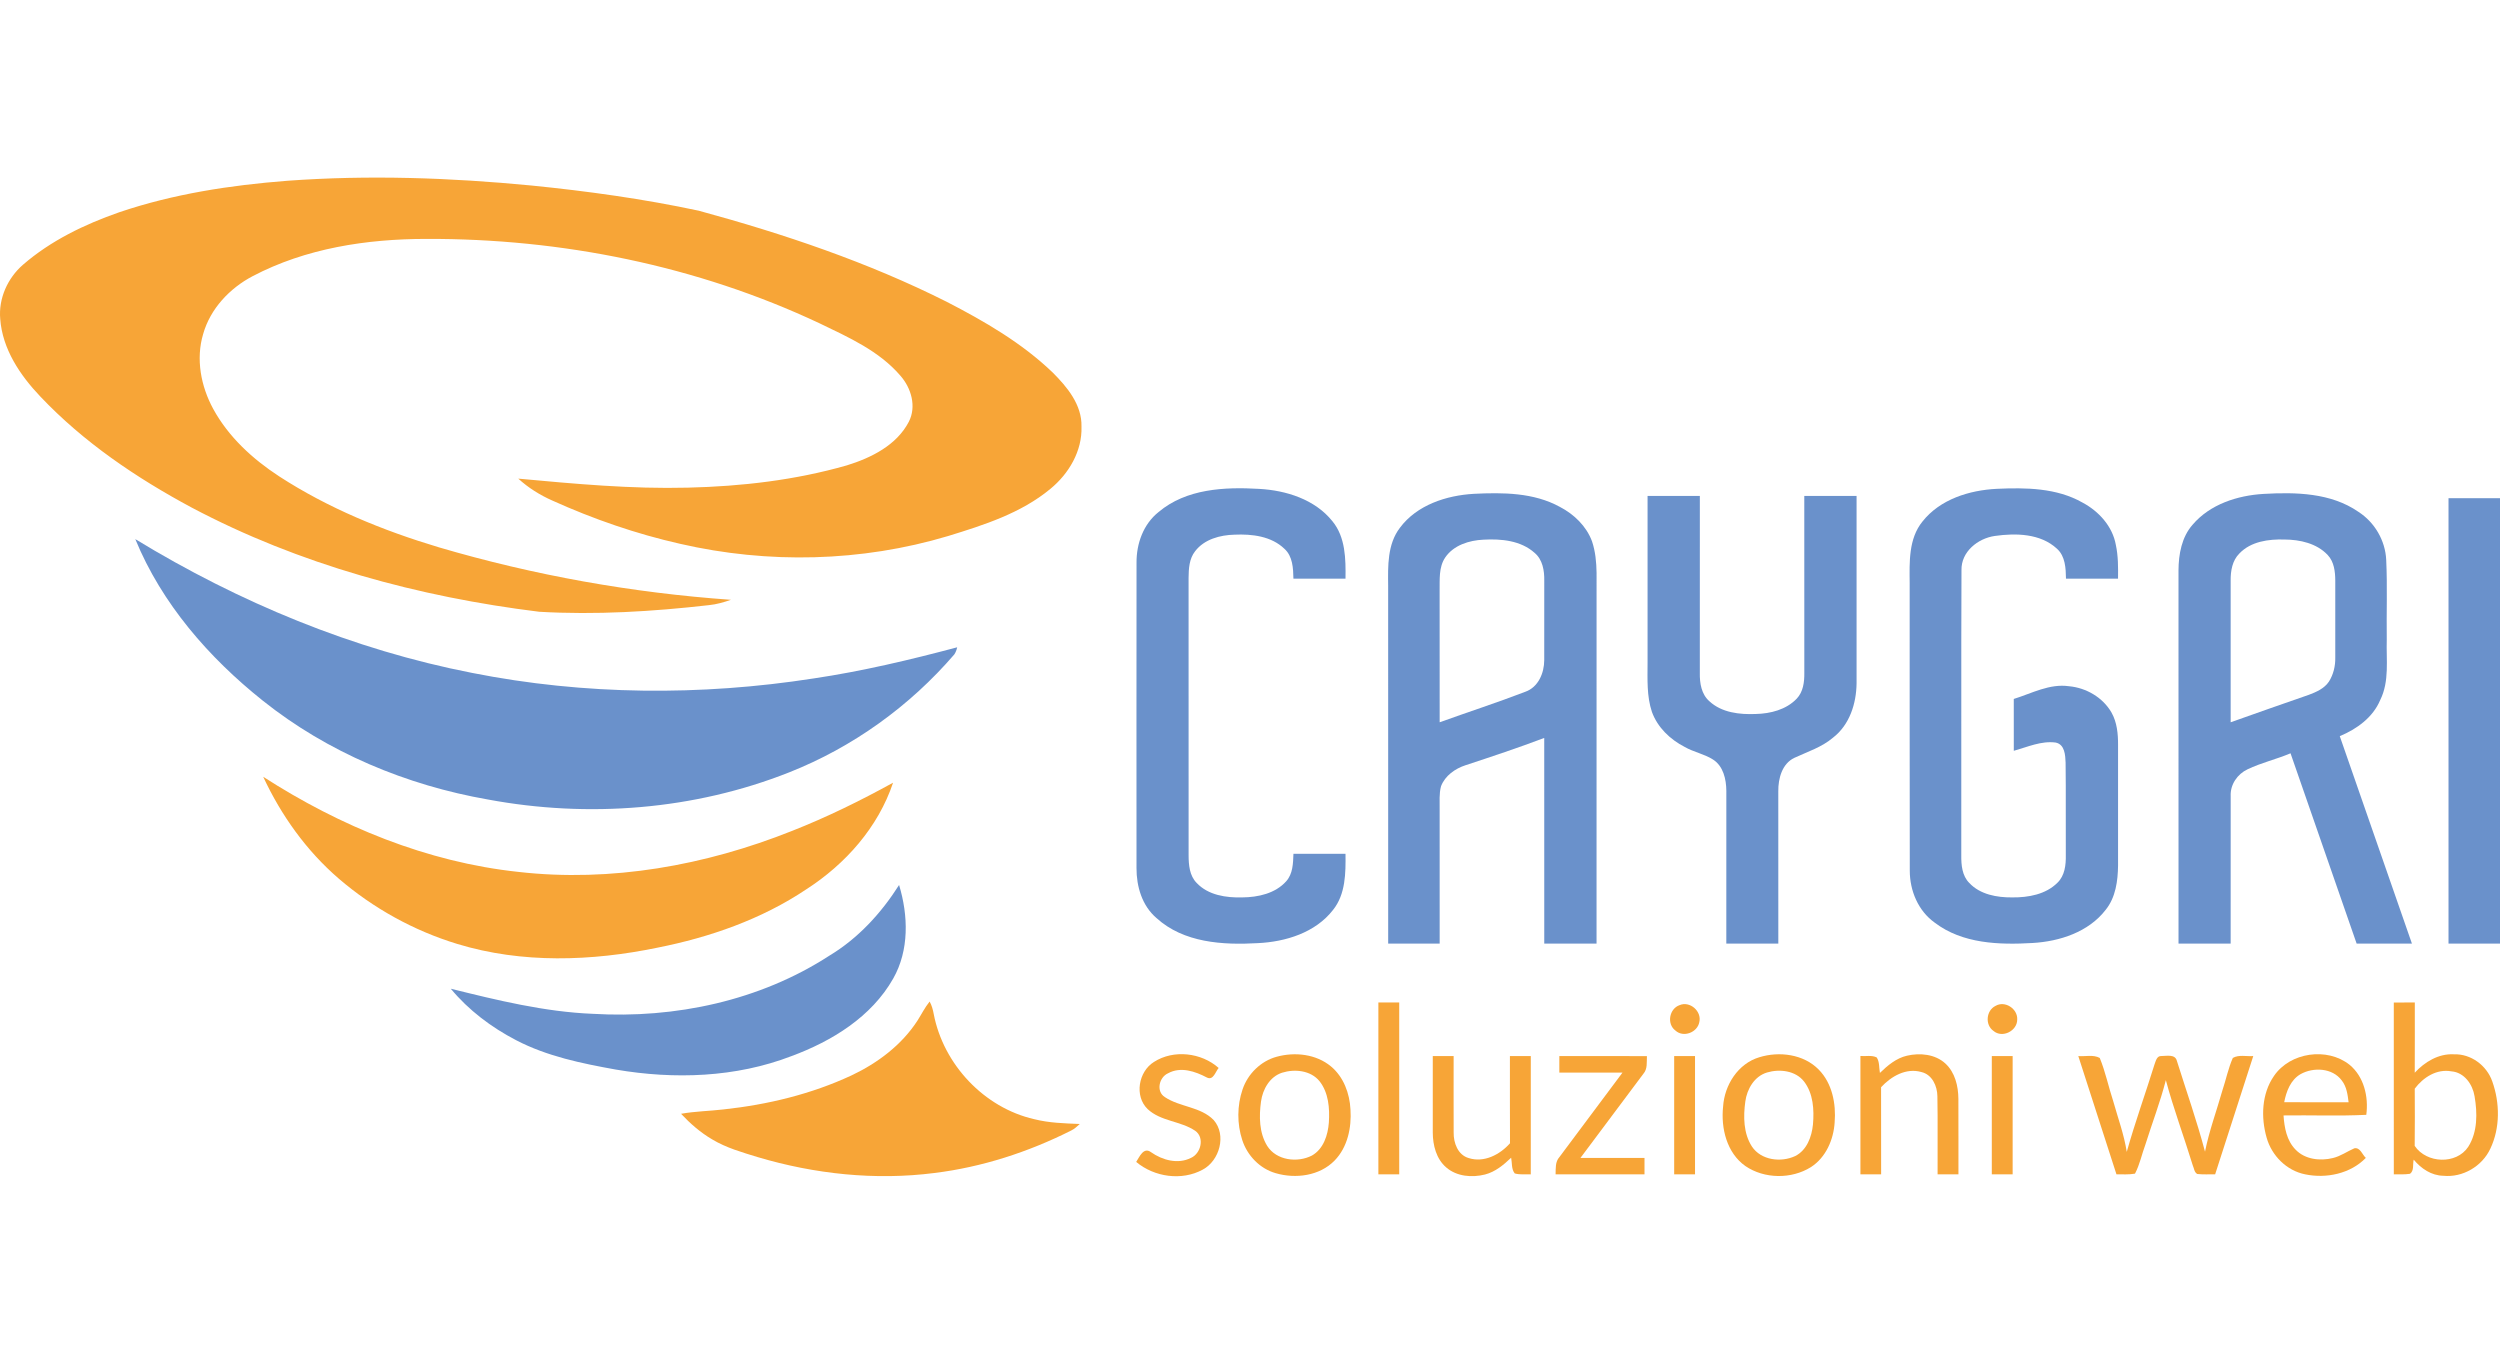
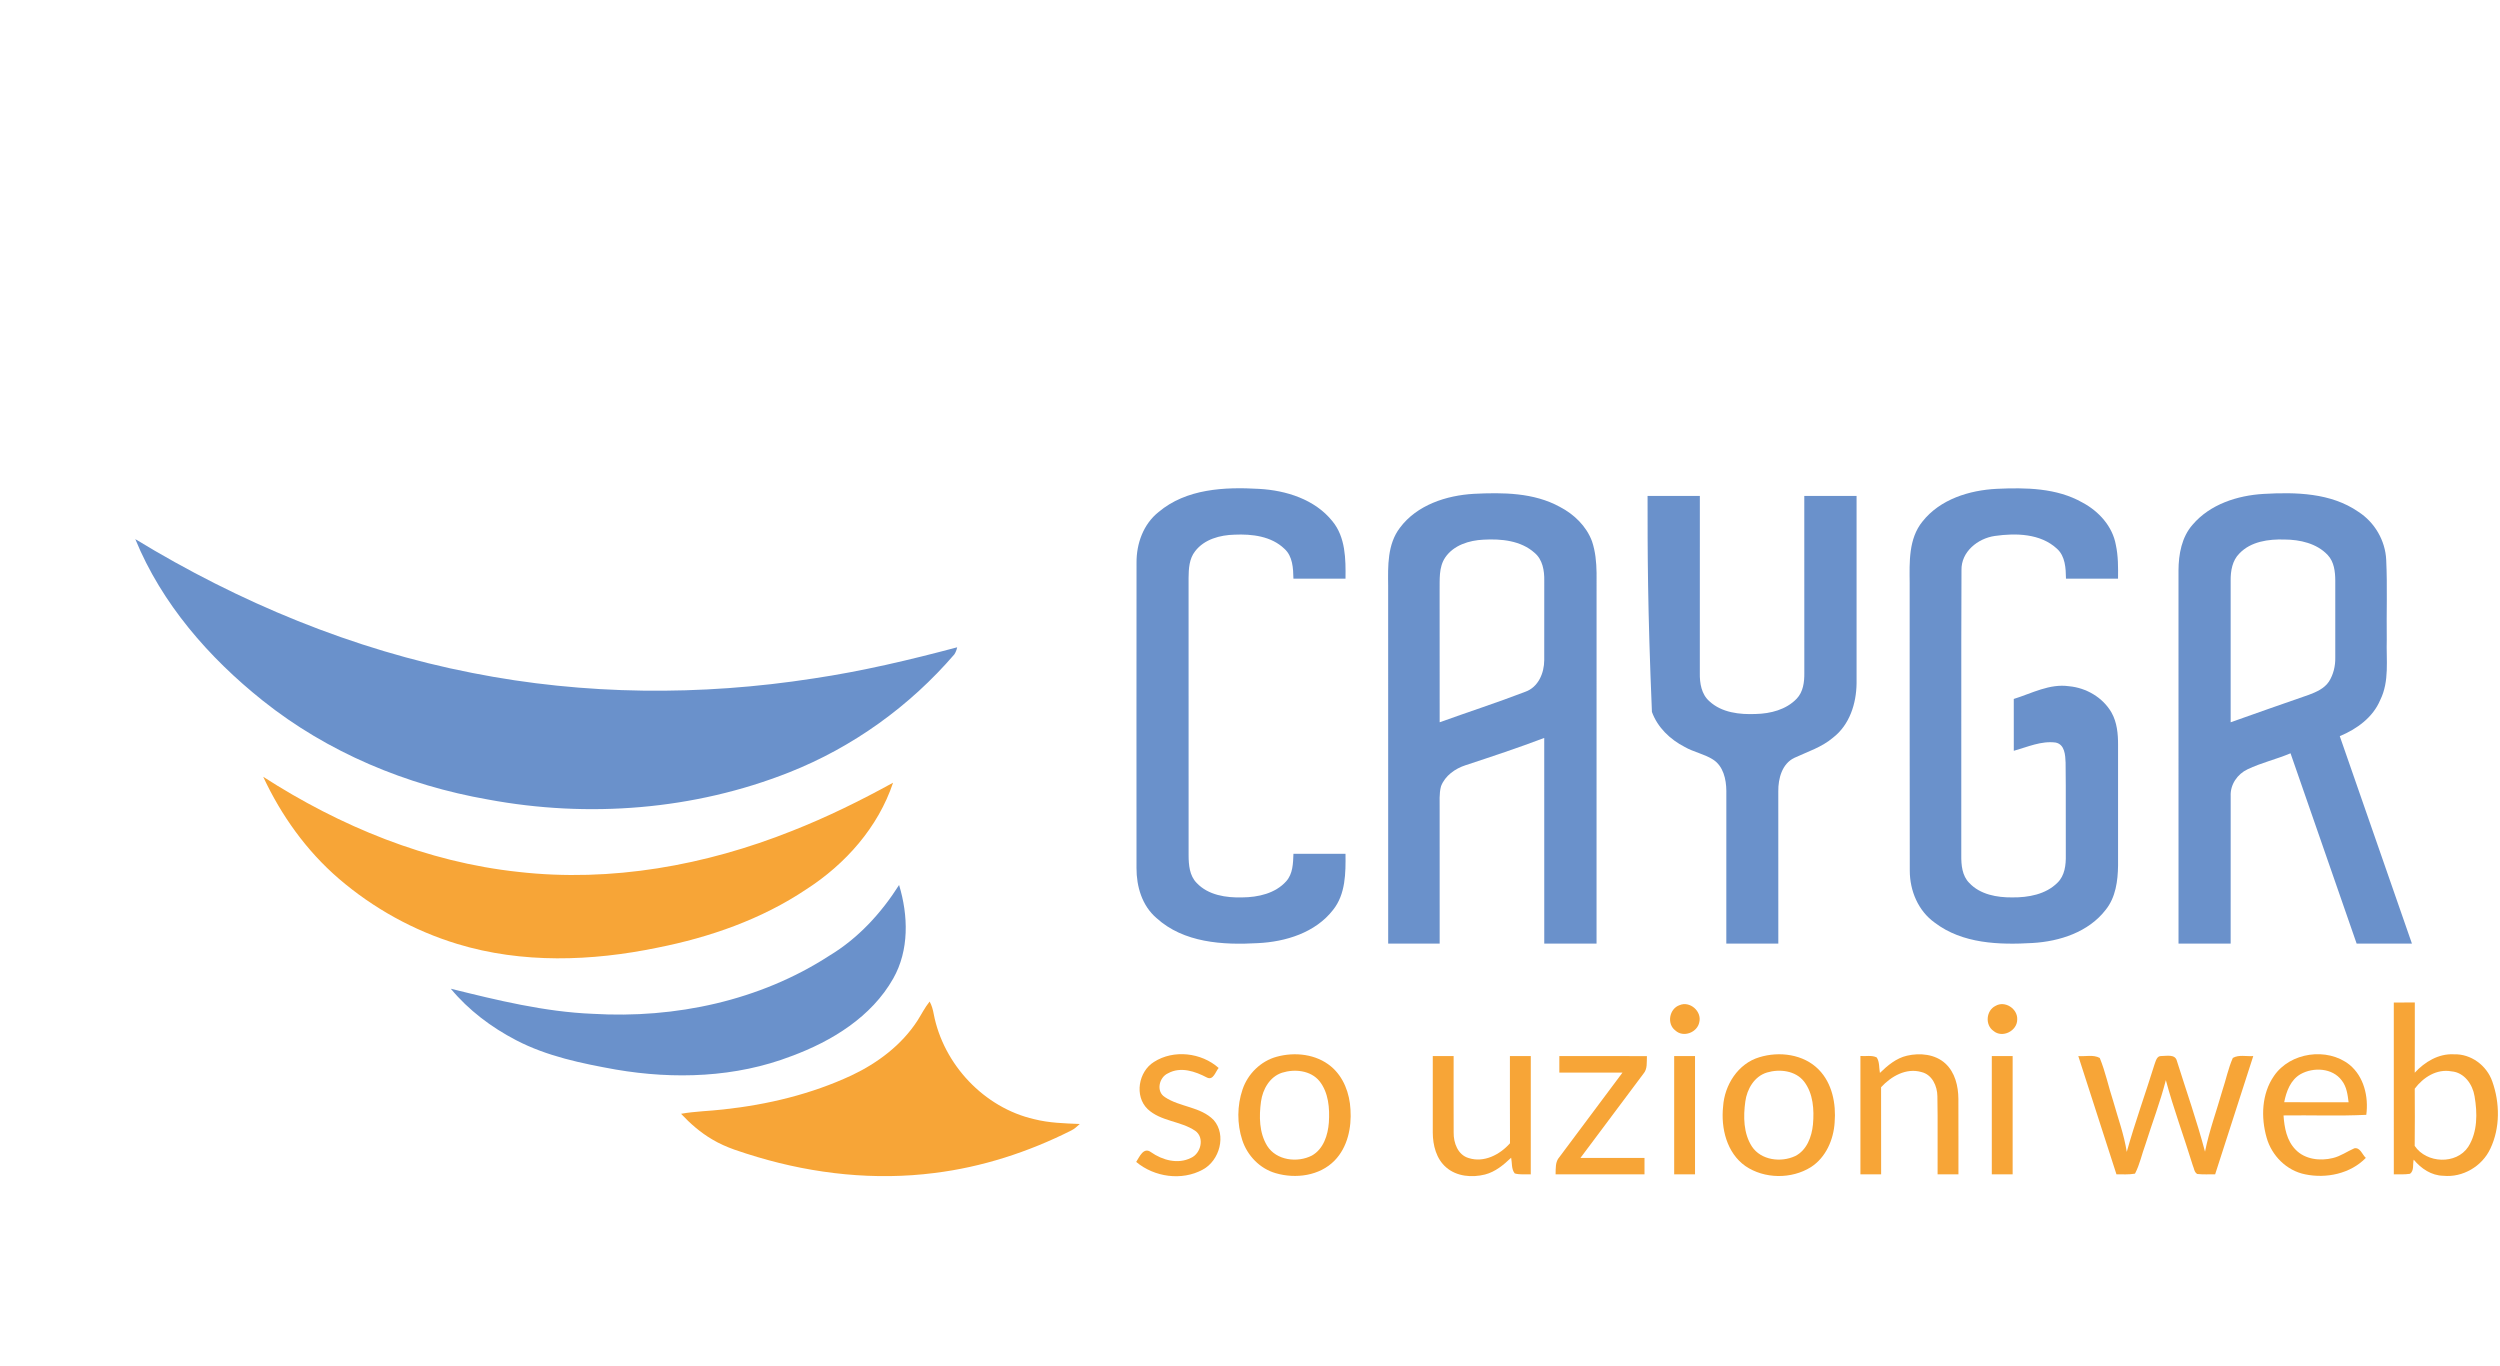
<svg xmlns="http://www.w3.org/2000/svg" width="183" height="100" viewBox="0 0 183 100" fill="none">
-   <path d="M21.029 13.233C26.979 12.797 32.961 13.007 38.894 13.579C43.007 13.992 47.106 14.559 51.149 15.424C57.374 17.12 63.529 19.191 69.302 22.093C72.066 23.519 74.801 25.101 77.056 27.267C78.121 28.331 79.207 29.637 79.165 31.232C79.222 33.02 78.237 34.679 76.887 35.786C74.737 37.569 72.022 38.431 69.396 39.239C63.055 41.136 56.231 41.289 49.787 39.808C46.569 39.081 43.435 37.997 40.431 36.641C39.523 36.239 38.672 35.707 37.938 35.036C42.069 35.417 46.212 35.803 50.366 35.696C54.283 35.602 58.215 35.147 61.99 34.065C63.767 33.516 65.636 32.592 66.527 30.871C67.098 29.755 66.704 28.408 65.915 27.508C64.353 25.682 62.104 24.686 59.985 23.664C51.023 19.446 41.088 17.453 31.204 17.488C26.847 17.49 22.387 18.17 18.494 20.216C16.811 21.099 15.394 22.599 14.87 24.453C14.325 26.281 14.705 28.276 15.605 29.928C16.721 31.977 18.488 33.597 20.425 34.863C24.023 37.199 28.031 38.837 32.127 40.064C39.087 42.114 46.272 43.395 53.509 43.906C52.981 44.084 52.446 44.244 51.889 44.297C47.769 44.766 43.611 45.022 39.469 44.781C30.646 43.692 21.904 41.324 14.023 37.15C9.979 34.98 6.115 32.368 2.949 29.022C1.467 27.466 0.176 25.546 0.016 23.345C-0.115 21.849 0.557 20.357 1.681 19.38C3.719 17.612 6.194 16.423 8.726 15.538C12.693 14.193 16.863 13.556 21.029 13.233Z" fill="#F7A537" />
  <path d="M19.266 56.86C24.891 60.484 31.255 63.109 37.943 63.823C44.741 64.599 51.655 63.346 57.978 60.822C60.522 59.821 62.98 58.613 65.373 57.294C64.28 60.556 61.896 63.246 59.031 65.091C55.754 67.289 51.963 68.61 48.111 69.373C43.303 70.365 38.219 70.543 33.483 69.1C30.299 68.133 27.321 66.485 24.797 64.315C22.43 62.276 20.58 59.684 19.266 56.86Z" fill="#F7A537" />
-   <path d="M100.897 73.382C101.407 73.382 101.914 73.382 102.423 73.382C102.423 77.575 102.423 81.767 102.423 85.959C101.914 85.959 101.405 85.959 100.897 85.959C100.897 81.767 100.896 77.573 100.897 73.382Z" fill="#F7A537" />
  <path d="M175.226 73.384C175.738 73.382 176.25 73.382 176.764 73.382C176.761 75.095 176.772 76.809 176.759 78.522C177.493 77.731 178.5 77.115 179.618 77.175C180.873 77.13 182.025 77.989 182.434 79.157C182.994 80.728 183.019 82.556 182.294 84.08C181.696 85.37 180.274 86.21 178.854 86.067C177.98 86.052 177.221 85.538 176.684 84.886C176.595 85.218 176.732 85.705 176.404 85.923C176.013 85.983 175.616 85.957 175.227 85.962C175.226 81.769 175.227 77.577 175.226 73.384ZM176.759 79.691C176.768 81.087 176.772 82.483 176.755 83.879C177.619 85.166 179.799 85.267 180.674 83.948C181.365 82.859 181.35 81.474 181.138 80.245C180.999 79.377 180.385 78.498 179.445 78.423C178.371 78.224 177.379 78.862 176.759 79.691Z" fill="#F7A537" />
  <path d="M67.158 74.71C67.455 74.244 67.699 73.745 68.049 73.314C68.207 73.596 68.291 73.91 68.349 74.229C69.058 77.914 72.037 81.089 75.71 81.925C76.798 82.201 77.924 82.231 79.04 82.276C78.842 82.453 78.649 82.642 78.406 82.757C75.273 84.332 71.887 85.433 68.402 85.863C64.066 86.419 59.634 85.942 55.455 84.698C54.317 84.348 53.152 84.02 52.126 83.4C51.273 82.902 50.526 82.246 49.853 81.53C50.882 81.344 51.931 81.331 52.968 81.209C56.188 80.861 59.386 80.093 62.33 78.72C64.239 77.818 65.999 76.499 67.158 74.71Z" fill="#F7A537" />
  <path d="M122.947 73.576C123.698 73.254 124.583 74.026 124.39 74.816C124.254 75.576 123.223 75.975 122.639 75.434C121.99 74.951 122.19 73.833 122.947 73.576Z" fill="#F7A537" />
  <path d="M146.071 73.632C146.762 73.222 147.702 73.842 147.66 74.626C147.668 75.464 146.567 76.02 145.919 75.46C145.289 75.02 145.387 73.964 146.071 73.632Z" fill="#F7A537" />
  <path d="M84.469 77.735C85.908 76.811 87.939 77.047 89.206 78.175C88.975 78.434 88.817 79.11 88.351 78.877C87.492 78.423 86.423 78.056 85.503 78.564C84.845 78.853 84.603 79.894 85.27 80.309C86.371 81.046 87.883 81.004 88.841 81.987C89.799 83.08 89.275 84.963 88.037 85.618C86.502 86.454 84.494 86.163 83.169 85.053C83.406 84.689 83.708 83.935 84.253 84.339C85.087 84.925 86.217 85.239 87.175 84.76C87.911 84.441 88.197 83.261 87.483 82.77C86.418 82.051 84.965 82.088 84.003 81.181C83.021 80.226 83.338 78.436 84.469 77.735Z" fill="#F7A537" />
  <path d="M93.452 77.354C94.788 76.987 96.347 77.156 97.435 78.068C98.353 78.834 98.795 80.04 98.855 81.211C98.942 82.534 98.647 83.971 97.696 84.948C96.599 86.077 94.838 86.306 93.377 85.876C92.219 85.543 91.304 84.591 90.934 83.456C90.545 82.263 90.551 80.935 90.955 79.745C91.34 78.607 92.285 77.673 93.452 77.354ZM93.85 78.522C92.946 78.814 92.43 79.734 92.306 80.63C92.157 81.716 92.167 82.921 92.76 83.882C93.433 84.946 94.966 85.132 96.028 84.589C96.881 84.11 97.206 83.084 97.273 82.163C97.341 81.128 97.254 79.982 96.586 79.14C95.941 78.35 94.771 78.233 93.85 78.522Z" fill="#F7A537" />
  <path d="M104.879 77.305C105.386 77.305 105.895 77.305 106.406 77.305C106.408 79.169 106.398 81.034 106.408 82.898C106.393 83.651 106.71 84.536 107.503 84.769C108.63 85.132 109.792 84.521 110.532 83.687C110.519 81.558 110.53 79.432 110.526 77.305C111.033 77.305 111.543 77.305 112.054 77.305C112.052 80.191 112.054 83.078 112.052 85.964C111.661 85.947 111.257 86.004 110.879 85.895C110.622 85.575 110.693 85.123 110.616 84.745C110.066 85.269 109.455 85.78 108.702 85.974C107.747 86.214 106.631 86.122 105.863 85.455C105.132 84.831 104.884 83.83 104.879 82.906C104.875 81.038 104.88 79.171 104.879 77.305Z" fill="#F7A537" />
  <path d="M114.143 77.305C116.281 77.305 118.417 77.303 120.555 77.307C120.529 77.748 120.613 78.248 120.29 78.607C118.761 80.66 117.218 82.706 115.689 84.76C117.252 84.762 118.815 84.76 120.378 84.762C120.377 85.16 120.377 85.56 120.377 85.959C118.208 85.959 116.04 85.96 113.87 85.959C113.884 85.526 113.835 85.047 114.147 84.7C115.683 82.637 117.228 80.578 118.766 78.515C117.226 78.513 115.683 78.515 114.143 78.513C114.141 78.111 114.141 77.707 114.143 77.305Z" fill="#F7A537" />
  <path d="M122.55 77.305C123.058 77.305 123.567 77.305 124.076 77.305C124.078 80.189 124.076 83.075 124.076 85.959C123.567 85.959 123.058 85.959 122.55 85.959C122.55 83.075 122.55 80.189 122.55 77.305Z" fill="#F7A537" />
  <path d="M128.78 77.391C130.244 76.939 132.019 77.164 133.128 78.291C134.12 79.298 134.407 80.797 134.296 82.163C134.216 83.428 133.652 84.73 132.559 85.433C131.133 86.325 129.154 86.304 127.764 85.356C126.396 84.394 125.962 82.582 126.131 80.999C126.233 79.424 127.221 77.857 128.78 77.391ZM129.35 78.505C128.418 78.782 127.877 79.721 127.756 80.638C127.606 81.737 127.617 82.962 128.241 83.926C128.91 84.933 130.362 85.109 131.403 84.626C132.26 84.202 132.622 83.206 132.709 82.31C132.803 81.239 132.735 80.046 132.053 79.163C131.428 78.366 130.268 78.233 129.35 78.505Z" fill="#F7A537" />
  <path d="M136.183 77.299C136.574 77.335 137.015 77.22 137.376 77.406C137.592 77.73 137.539 78.163 137.609 78.539C138.172 77.991 138.806 77.457 139.591 77.277C140.54 77.057 141.65 77.162 142.396 77.844C143.11 78.496 143.348 79.505 143.354 80.441C143.363 82.28 143.354 84.119 143.358 85.959C142.849 85.959 142.34 85.959 141.832 85.959C141.819 84.055 141.853 82.152 141.817 80.249C141.81 79.505 141.438 78.661 140.652 78.475C139.533 78.148 138.435 78.784 137.695 79.584C137.703 81.709 137.695 83.834 137.699 85.959C137.192 85.959 136.686 85.959 136.183 85.959C136.183 83.073 136.183 80.185 136.183 77.299Z" fill="#F7A537" />
  <path d="M145.8 77.305C146.307 77.305 146.817 77.305 147.326 77.305C147.326 80.189 147.326 83.075 147.326 85.959C146.817 85.959 146.307 85.959 145.8 85.959C145.8 83.075 145.8 80.189 145.8 77.305Z" fill="#F7A537" />
  <path d="M152.132 77.305C152.646 77.348 153.229 77.181 153.702 77.442C154.123 78.468 154.345 79.567 154.692 80.621C155.036 81.848 155.482 83.052 155.679 84.318C156.28 82.163 157.047 80.057 157.708 77.921C157.804 77.677 157.869 77.284 158.213 77.301C158.589 77.303 159.209 77.147 159.342 77.639C160.039 79.856 160.812 82.054 161.407 84.303C161.71 82.781 162.253 81.324 162.675 79.834C162.942 79.041 163.104 78.207 163.444 77.44C163.889 77.185 164.447 77.344 164.939 77.303C164.011 80.189 163.079 83.073 162.149 85.959C161.712 85.957 161.272 85.983 160.84 85.936C160.614 85.808 160.607 85.513 160.509 85.303C159.872 83.219 159.106 81.173 158.54 79.067C158.132 80.664 157.537 82.205 157.045 83.775C156.78 84.484 156.635 85.239 156.282 85.91C155.833 85.994 155.374 85.955 154.924 85.96C153.992 83.075 153.06 80.191 152.132 77.305Z" fill="#F7A537" />
  <path d="M166.454 78.761C167.635 77.025 170.346 76.64 171.983 77.938C173.046 78.808 173.388 80.29 173.213 81.605C171.196 81.705 169.172 81.62 167.154 81.65C167.214 82.535 167.384 83.49 168.032 84.149C168.721 84.873 169.832 84.999 170.764 84.769C171.333 84.636 171.81 84.284 172.34 84.055C172.77 83.976 172.915 84.519 173.178 84.758C172.05 85.919 170.279 86.285 168.731 85.96C167.378 85.69 166.288 84.593 165.918 83.281C165.492 81.795 165.55 80.065 166.454 78.761ZM168.402 78.627C167.667 79.05 167.357 79.894 167.203 80.683C168.774 80.689 170.345 80.687 171.917 80.685C171.849 80.129 171.774 79.539 171.414 79.086C170.733 78.167 169.341 78.102 168.402 78.627Z" fill="#F7A537" />
  <path d="M84.809 37.48C86.835 35.771 89.64 35.637 92.163 35.786C94.143 35.893 96.251 36.554 97.531 38.151C98.496 39.32 98.511 40.92 98.491 42.36C97.219 42.36 95.949 42.36 94.679 42.36C94.662 41.595 94.63 40.723 94.019 40.171C93.059 39.245 91.641 39.081 90.367 39.138C89.309 39.164 88.154 39.472 87.485 40.347C87.045 40.9 87.011 41.634 87.004 42.309C87.008 49.074 87.006 55.842 87.006 62.609C87.008 63.314 87.072 64.103 87.597 64.632C88.443 65.531 89.754 65.722 90.93 65.69C92.088 65.681 93.356 65.405 94.156 64.503C94.643 63.956 94.654 63.188 94.68 62.498C95.951 62.498 97.221 62.496 98.491 62.498C98.508 63.898 98.502 65.454 97.581 66.603C96.291 68.272 94.106 68.942 92.071 69.038C89.51 69.187 86.643 69.014 84.65 67.197C83.596 66.293 83.188 64.89 83.192 63.541C83.19 56.092 83.186 48.64 83.194 41.191C83.184 39.793 83.692 38.367 84.809 37.48Z" fill="#6A91CB" />
  <path d="M140.726 38.174C142.013 36.545 144.156 35.883 146.163 35.782C148.28 35.686 150.546 35.709 152.44 36.789C153.627 37.42 154.636 38.525 154.878 39.88C155.055 40.693 155.051 41.531 155.04 42.36C153.77 42.36 152.5 42.36 151.23 42.36C151.217 41.593 151.183 40.719 150.57 40.167C149.362 39.047 147.562 39.014 146.026 39.231C144.778 39.408 143.546 40.389 143.581 41.74C143.549 48.697 143.581 55.654 143.566 62.611C143.559 63.316 143.623 64.103 144.151 64.632C144.949 65.484 146.18 65.701 147.299 65.69C148.47 65.701 149.749 65.476 150.61 64.612C151.142 64.095 151.23 63.314 151.217 62.609C151.202 60.349 151.232 58.087 151.202 55.827C151.181 55.278 151.145 54.496 150.48 54.356C149.422 54.213 148.41 54.681 147.41 54.959C147.407 53.694 147.41 52.428 147.408 51.163C148.727 50.754 150.033 50.025 151.459 50.233C152.714 50.35 153.924 51.053 154.561 52.156C154.967 52.875 155.046 53.719 155.042 54.532C155.04 57.472 155.04 60.411 155.042 63.351C155.027 64.482 154.869 65.692 154.134 66.601C152.883 68.225 150.771 68.912 148.789 69.027C146.343 69.172 143.653 69.087 141.62 67.537C140.41 66.673 139.796 65.198 139.796 63.736C139.779 56.719 139.794 49.702 139.788 42.685C139.773 41.153 139.7 39.434 140.726 38.174Z" fill="#6A91CB" />
  <path d="M107.888 36.148C110.008 36.043 112.273 36.053 114.184 37.105C115.221 37.644 116.121 38.512 116.534 39.62C116.784 40.362 116.858 41.153 116.869 41.935C116.863 50.981 116.869 60.028 116.867 69.074C115.591 69.074 114.316 69.074 113.04 69.074C113.038 64.054 113.04 59.036 113.038 54.017C111.139 54.737 109.211 55.378 107.281 56.013C106.517 56.261 105.777 56.781 105.483 57.553C105.335 58.1 105.391 58.673 105.382 59.233C105.386 62.513 105.382 65.794 105.384 69.074C104.127 69.074 102.87 69.074 101.615 69.074C101.613 60.345 101.613 51.616 101.613 42.888C101.596 41.445 101.549 39.844 102.472 38.636C103.717 36.962 105.876 36.263 107.888 36.148ZM105.79 40.808C105.305 41.525 105.395 42.429 105.38 43.25C105.388 46.457 105.38 49.664 105.384 52.871C107.471 52.118 109.585 51.434 111.655 50.637C112.606 50.301 113.036 49.266 113.038 48.321C113.044 46.382 113.036 44.441 113.04 42.502C113.053 41.773 112.922 40.962 112.332 40.468C111.323 39.564 109.885 39.432 108.593 39.504C107.546 39.551 106.404 39.904 105.79 40.808Z" fill="#6A91CB" />
  <path d="M160.502 38.405C161.777 36.909 163.788 36.265 165.7 36.154C168.054 36.019 170.623 36.071 172.635 37.465C173.824 38.232 174.604 39.562 174.67 40.979C174.763 42.921 174.683 44.87 174.711 46.814C174.664 48.293 174.918 49.863 174.232 51.241C173.698 52.52 172.515 53.369 171.271 53.886C173.033 58.947 174.794 64.011 176.554 69.074C175.205 69.074 173.856 69.072 172.507 69.074C170.891 64.43 169.281 59.785 167.667 55.141C166.634 55.579 165.527 55.829 164.517 56.315C163.774 56.663 163.245 57.439 163.286 58.271C163.28 61.873 163.288 65.472 163.284 69.074C162.012 69.074 160.74 69.074 159.468 69.074C159.466 59.964 159.472 50.855 159.466 41.745C159.476 40.567 159.696 39.316 160.502 38.405ZM163.921 40.517C163.402 41.031 163.278 41.792 163.284 42.493C163.282 45.952 163.286 49.413 163.284 52.871C165.185 52.193 167.092 51.526 169.001 50.863C169.554 50.656 170.14 50.401 170.48 49.89C170.807 49.371 170.955 48.749 170.942 48.137C170.938 46.254 170.942 44.372 170.942 42.491C170.938 41.841 170.856 41.123 170.39 40.629C169.586 39.771 168.355 39.498 167.22 39.493C166.059 39.457 164.761 39.632 163.921 40.517Z" fill="#6A91CB" />
-   <path d="M120.602 36.3C121.876 36.3 123.153 36.3 124.429 36.3C124.427 40.623 124.431 44.947 124.427 49.268C124.414 50.006 124.542 50.823 125.13 51.334C126.037 52.172 127.343 52.313 128.527 52.264C129.601 52.238 130.747 51.949 131.514 51.148C131.995 50.651 132.085 49.922 132.076 49.258C132.07 44.939 132.076 40.62 132.074 36.3C133.35 36.3 134.625 36.3 135.901 36.3C135.901 40.875 135.903 45.448 135.901 50.023C135.882 51.505 135.39 53.061 134.176 53.997C133.355 54.697 132.316 55.024 131.354 55.471C130.445 55.9 130.163 56.988 130.171 57.912C130.173 61.632 130.171 65.352 130.173 69.072C128.902 69.074 127.634 69.074 126.366 69.074C126.366 65.344 126.366 61.615 126.368 57.886C126.362 57.046 126.146 56.073 125.389 55.596C124.745 55.186 123.971 55.053 123.311 54.671C122.253 54.128 121.331 53.245 120.921 52.112C120.534 50.955 120.6 49.717 120.602 48.514C120.6 44.443 120.602 40.372 120.602 36.3Z" fill="#6A91CB" />
-   <path d="M179.231 36.466C180.486 36.464 181.743 36.466 183 36.466C183 47.335 183 58.203 183 69.074C181.743 69.074 180.486 69.074 179.231 69.074C179.231 58.203 179.231 47.335 179.231 36.466Z" fill="#6A91CB" />
+   <path d="M120.602 36.3C121.876 36.3 123.153 36.3 124.429 36.3C124.427 40.623 124.431 44.947 124.427 49.268C124.414 50.006 124.542 50.823 125.13 51.334C126.037 52.172 127.343 52.313 128.527 52.264C129.601 52.238 130.747 51.949 131.514 51.148C131.995 50.651 132.085 49.922 132.076 49.258C132.07 44.939 132.076 40.62 132.074 36.3C133.35 36.3 134.625 36.3 135.901 36.3C135.901 40.875 135.903 45.448 135.901 50.023C135.882 51.505 135.39 53.061 134.176 53.997C133.355 54.697 132.316 55.024 131.354 55.471C130.445 55.9 130.163 56.988 130.171 57.912C130.173 61.632 130.171 65.352 130.173 69.072C128.902 69.074 127.634 69.074 126.366 69.074C126.366 65.344 126.366 61.615 126.368 57.886C126.362 57.046 126.146 56.073 125.389 55.596C124.745 55.186 123.971 55.053 123.311 54.671C122.253 54.128 121.331 53.245 120.921 52.112C120.6 44.443 120.602 40.372 120.602 36.3Z" fill="#6A91CB" />
  <path d="M9.904 39.464C17.495 44.088 25.833 47.558 34.573 49.26C42.791 50.889 51.288 50.949 59.557 49.662C63.106 49.134 66.6 48.306 70.065 47.382C70.027 47.569 69.96 47.74 69.86 47.898C66.598 51.69 62.426 54.694 57.772 56.535C50.813 59.293 43.07 59.894 35.726 58.525C29.759 57.484 23.986 55.079 19.236 51.288C15.28 48.133 11.839 44.186 9.904 39.464Z" fill="#6A91CB" />
  <path d="M60.716 69.951C62.816 68.687 64.507 66.842 65.813 64.781C66.489 67.013 66.563 69.553 65.381 71.633C63.79 74.44 60.892 76.215 57.937 77.307C53.86 78.879 49.357 79.024 45.084 78.293C42.584 77.844 40.049 77.326 37.778 76.142C35.971 75.203 34.3 73.947 32.998 72.375C36.416 73.22 39.867 74.07 43.399 74.212C49.419 74.569 55.621 73.258 60.716 69.951Z" fill="#6A91CB" />
</svg>